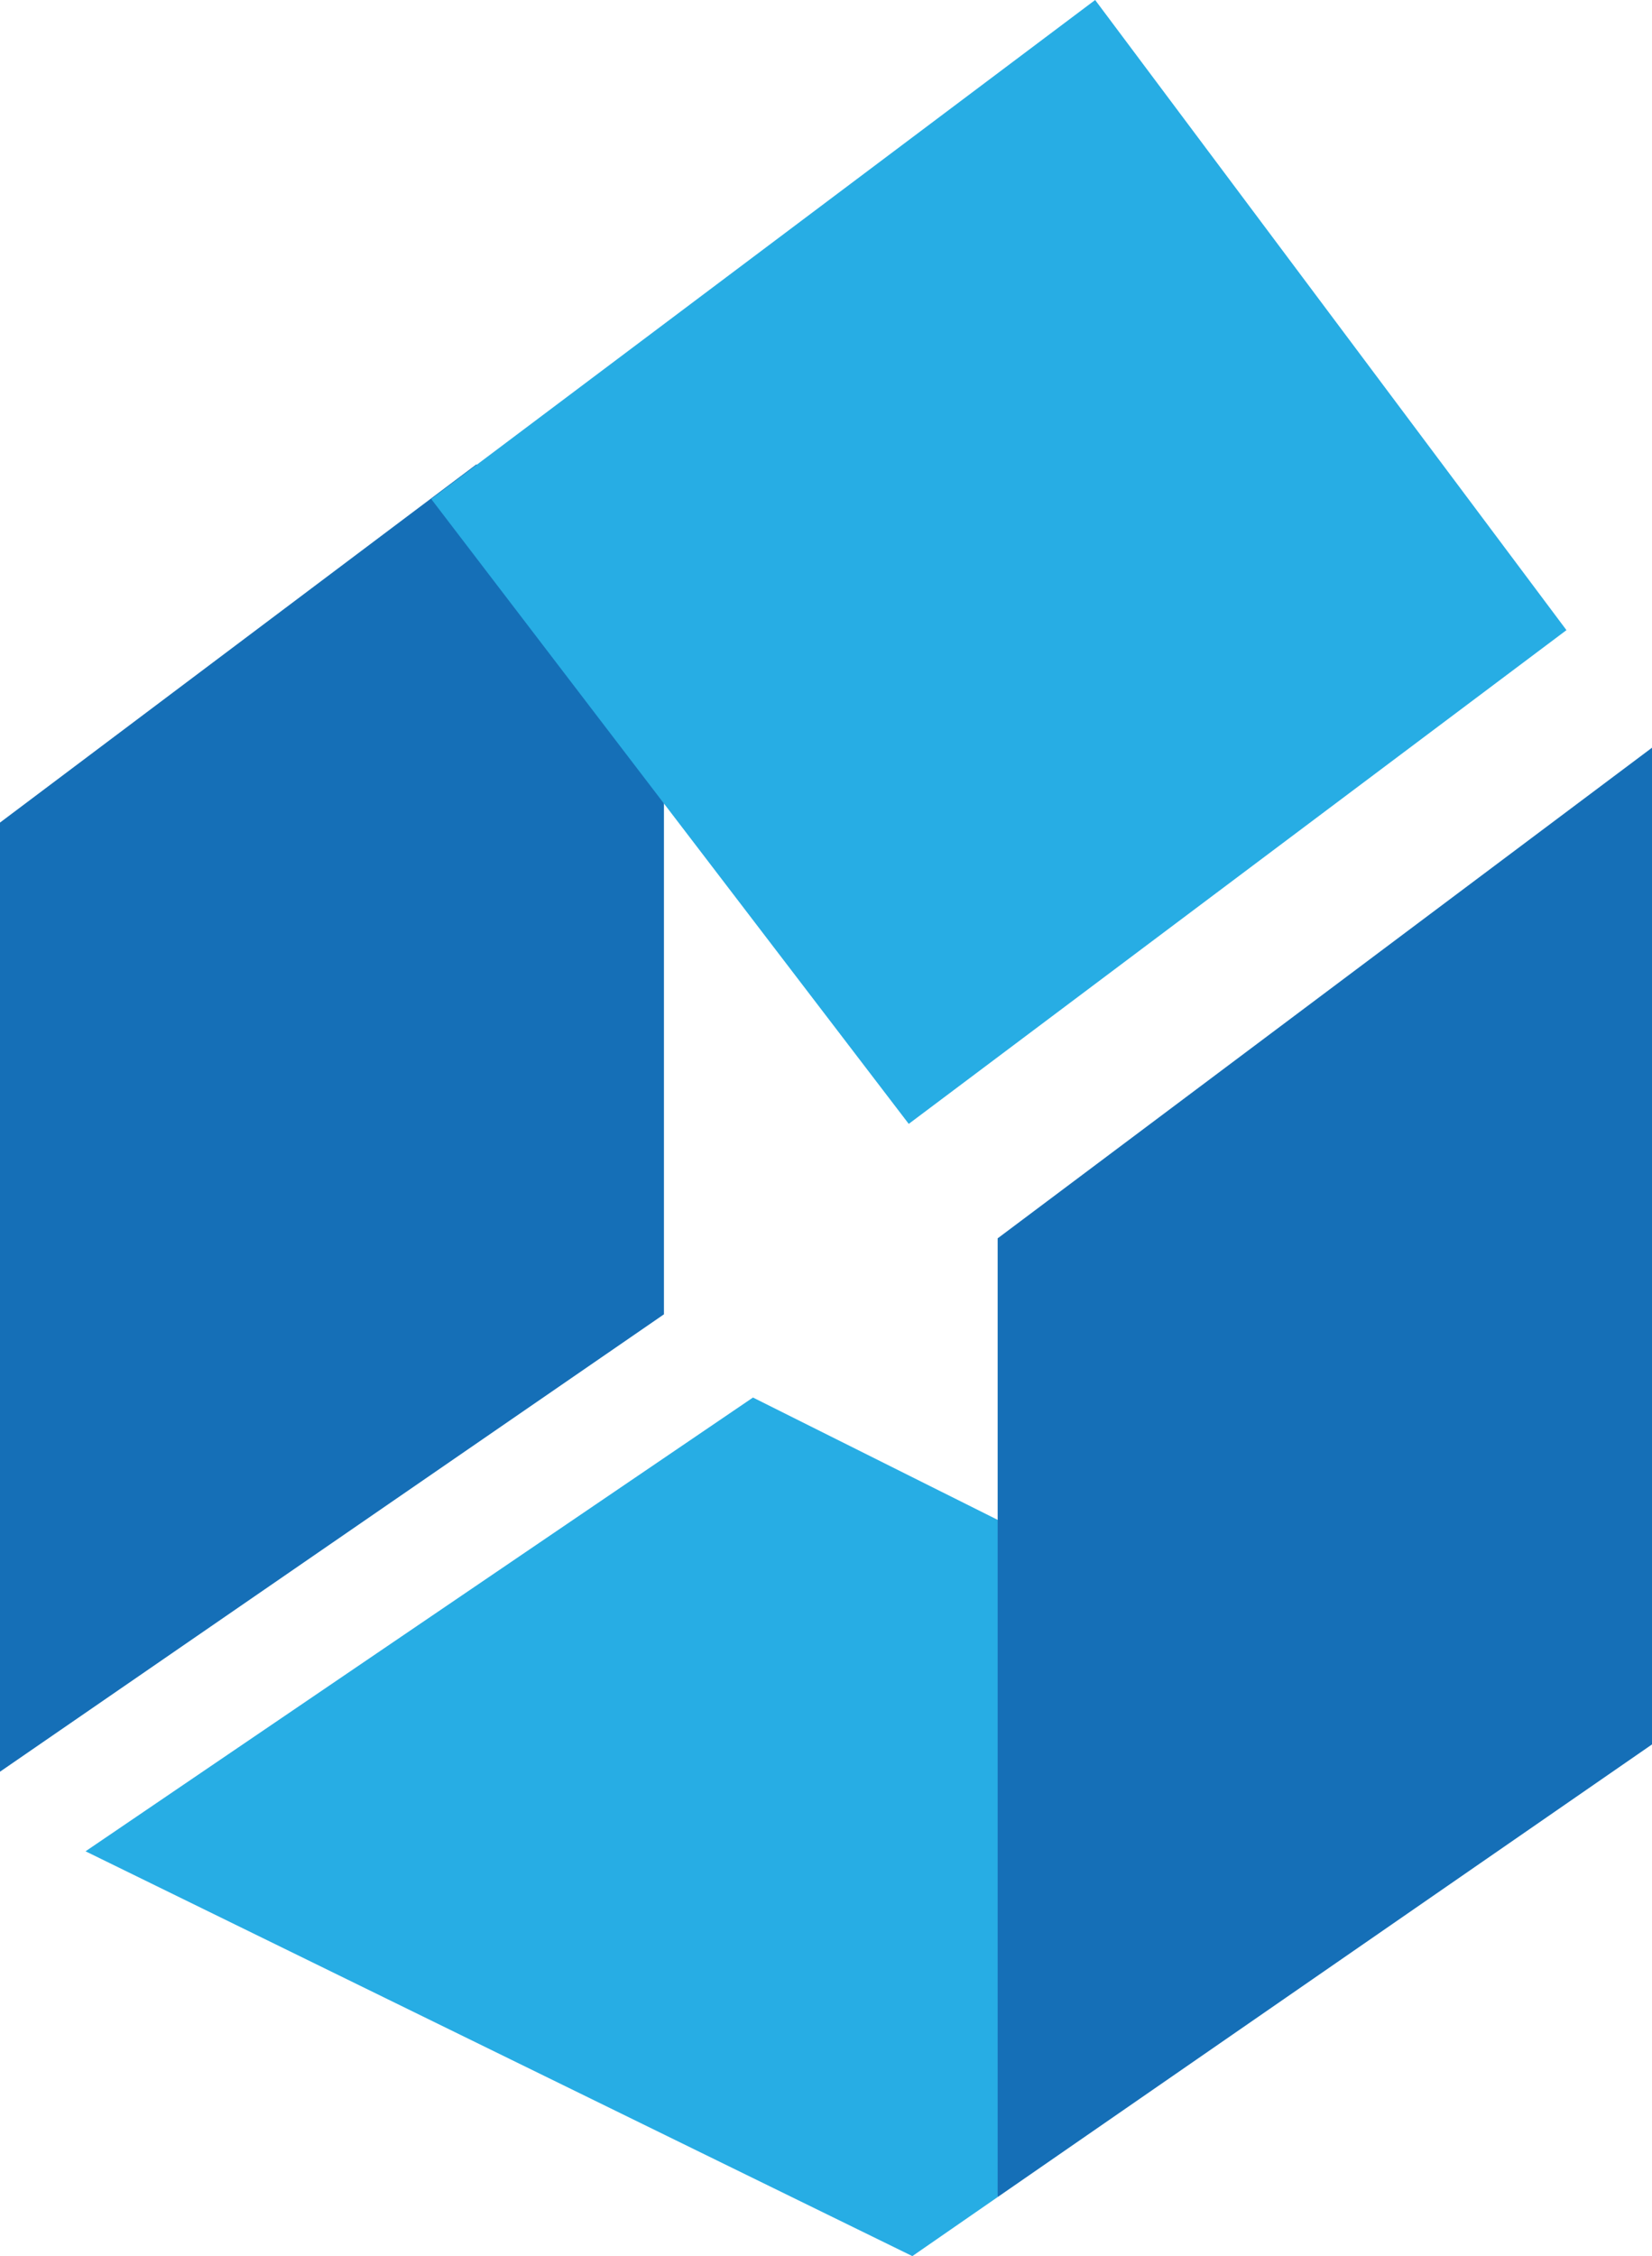
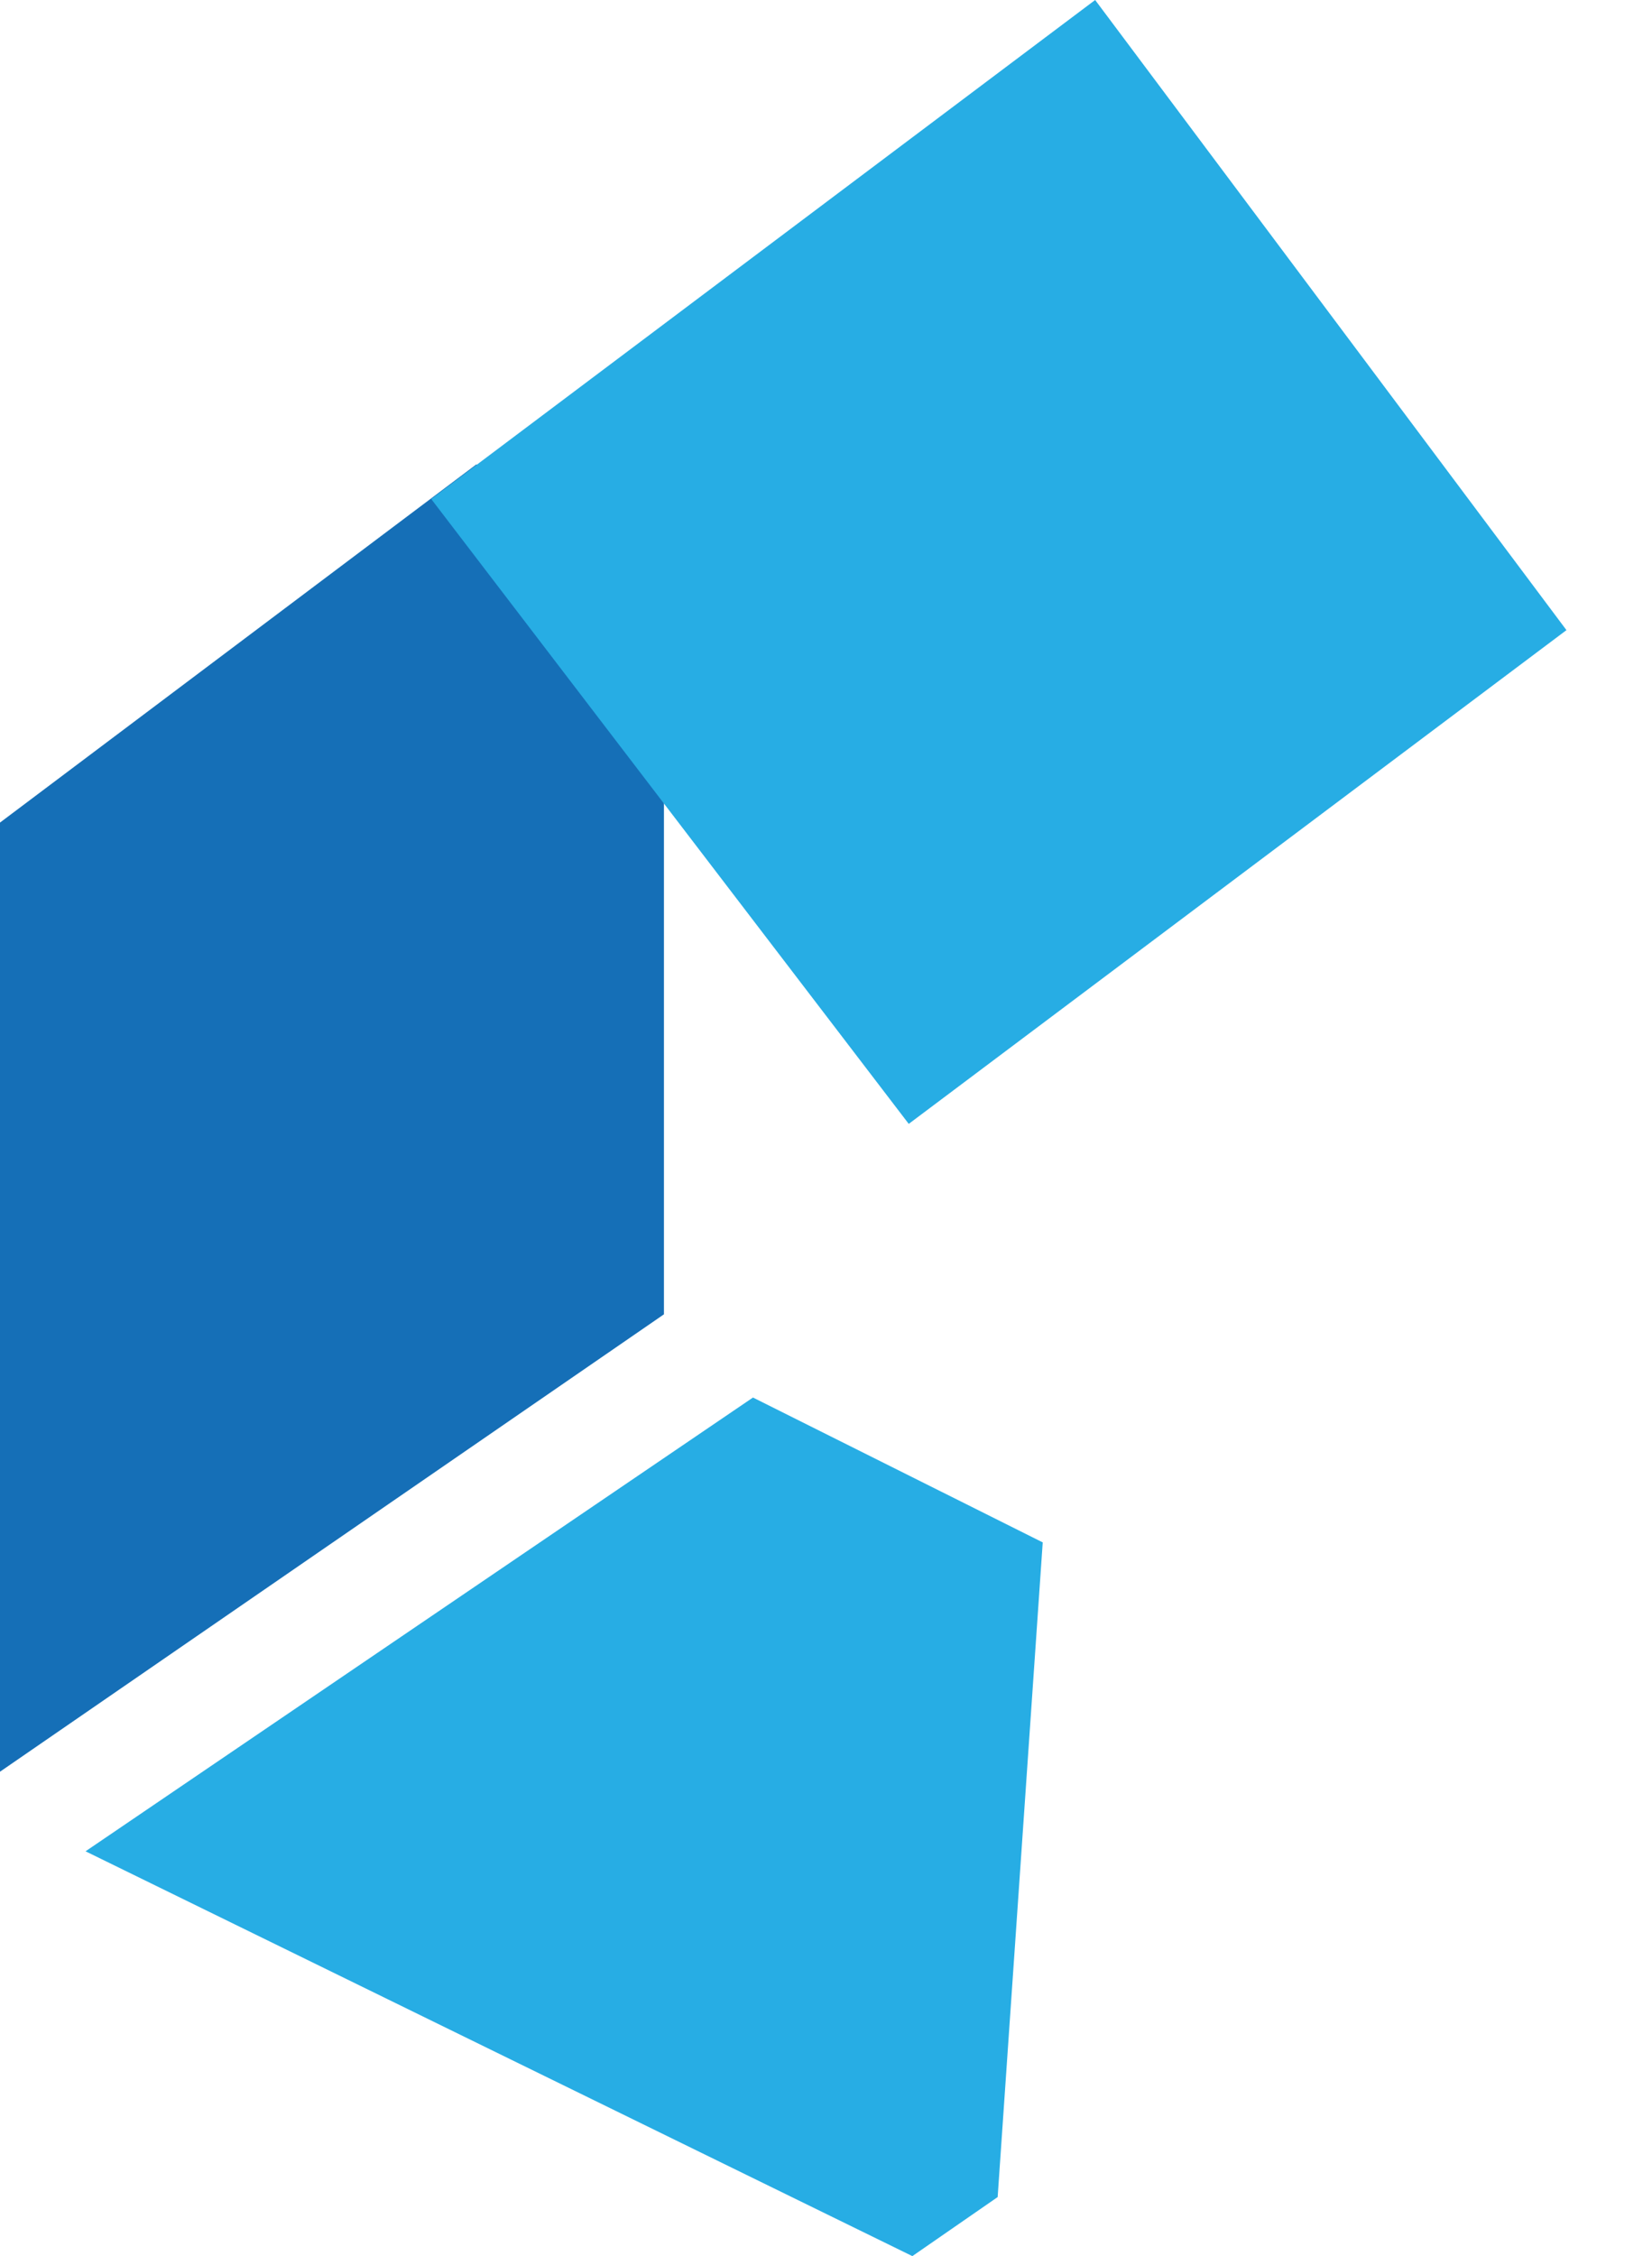
<svg xmlns="http://www.w3.org/2000/svg" viewBox="0 0 132.67 181.13">
  <defs>
    <style>.cls-1{fill:#27ade4;}.cls-2{fill:#156fb7;}</style>
  </defs>
  <g id="Layer_2" data-name="Layer 2">
    <g id="Layer_1-2" data-name="Layer 1">
      <polygon class="cls-1" points="6.87 148.63 60.47 112.2 83.74 123.83 80.12 176.39 73.27 181.13 6.87 148.63" />
-       <polygon class="cls-2" points="80.12 99.42 80.12 176.39 132.67 140.05 132.67 60.03 80.12 99.42" />
      <polygon class="cls-2" points="53.32 105.52 0 142.24 0 66.04 38.26 37.28 53.32 52.11 53.32 105.52" />
      <polygon class="cls-1" points="72.98 90.23 125.8 50.59 87.95 0 34.63 40.06 72.98 90.23" />
    </g>
  </g>
</svg>